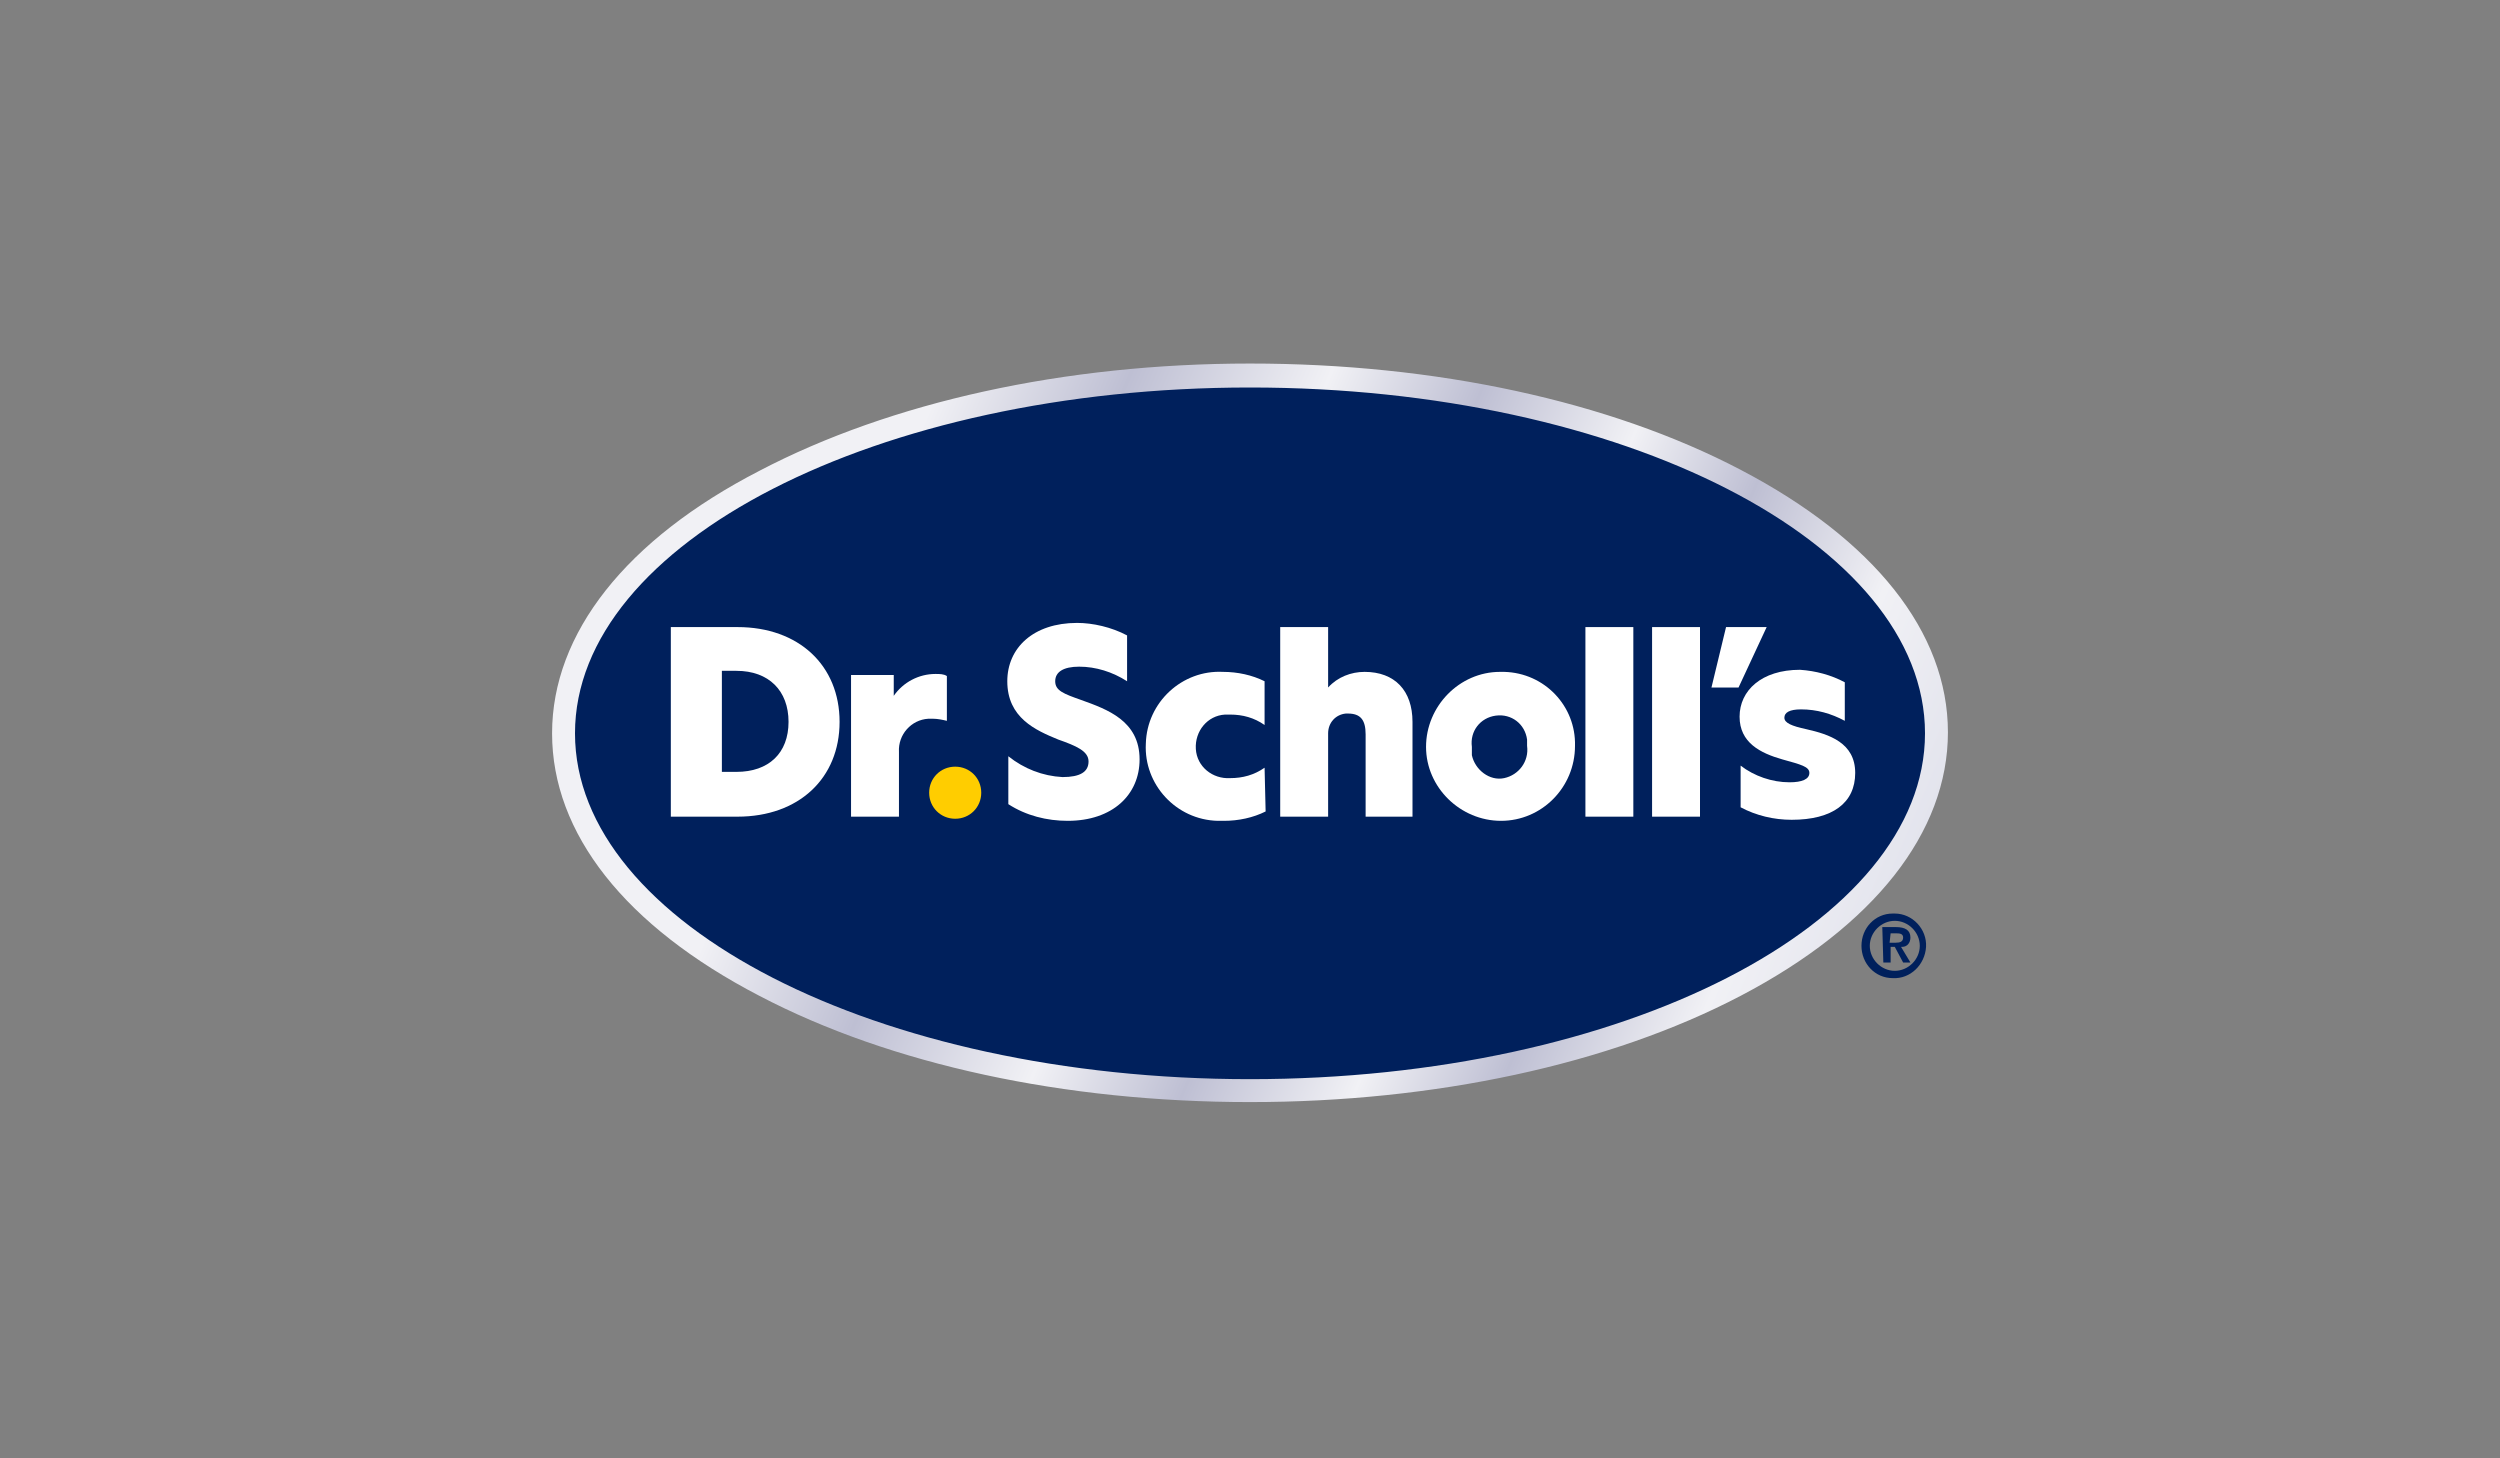
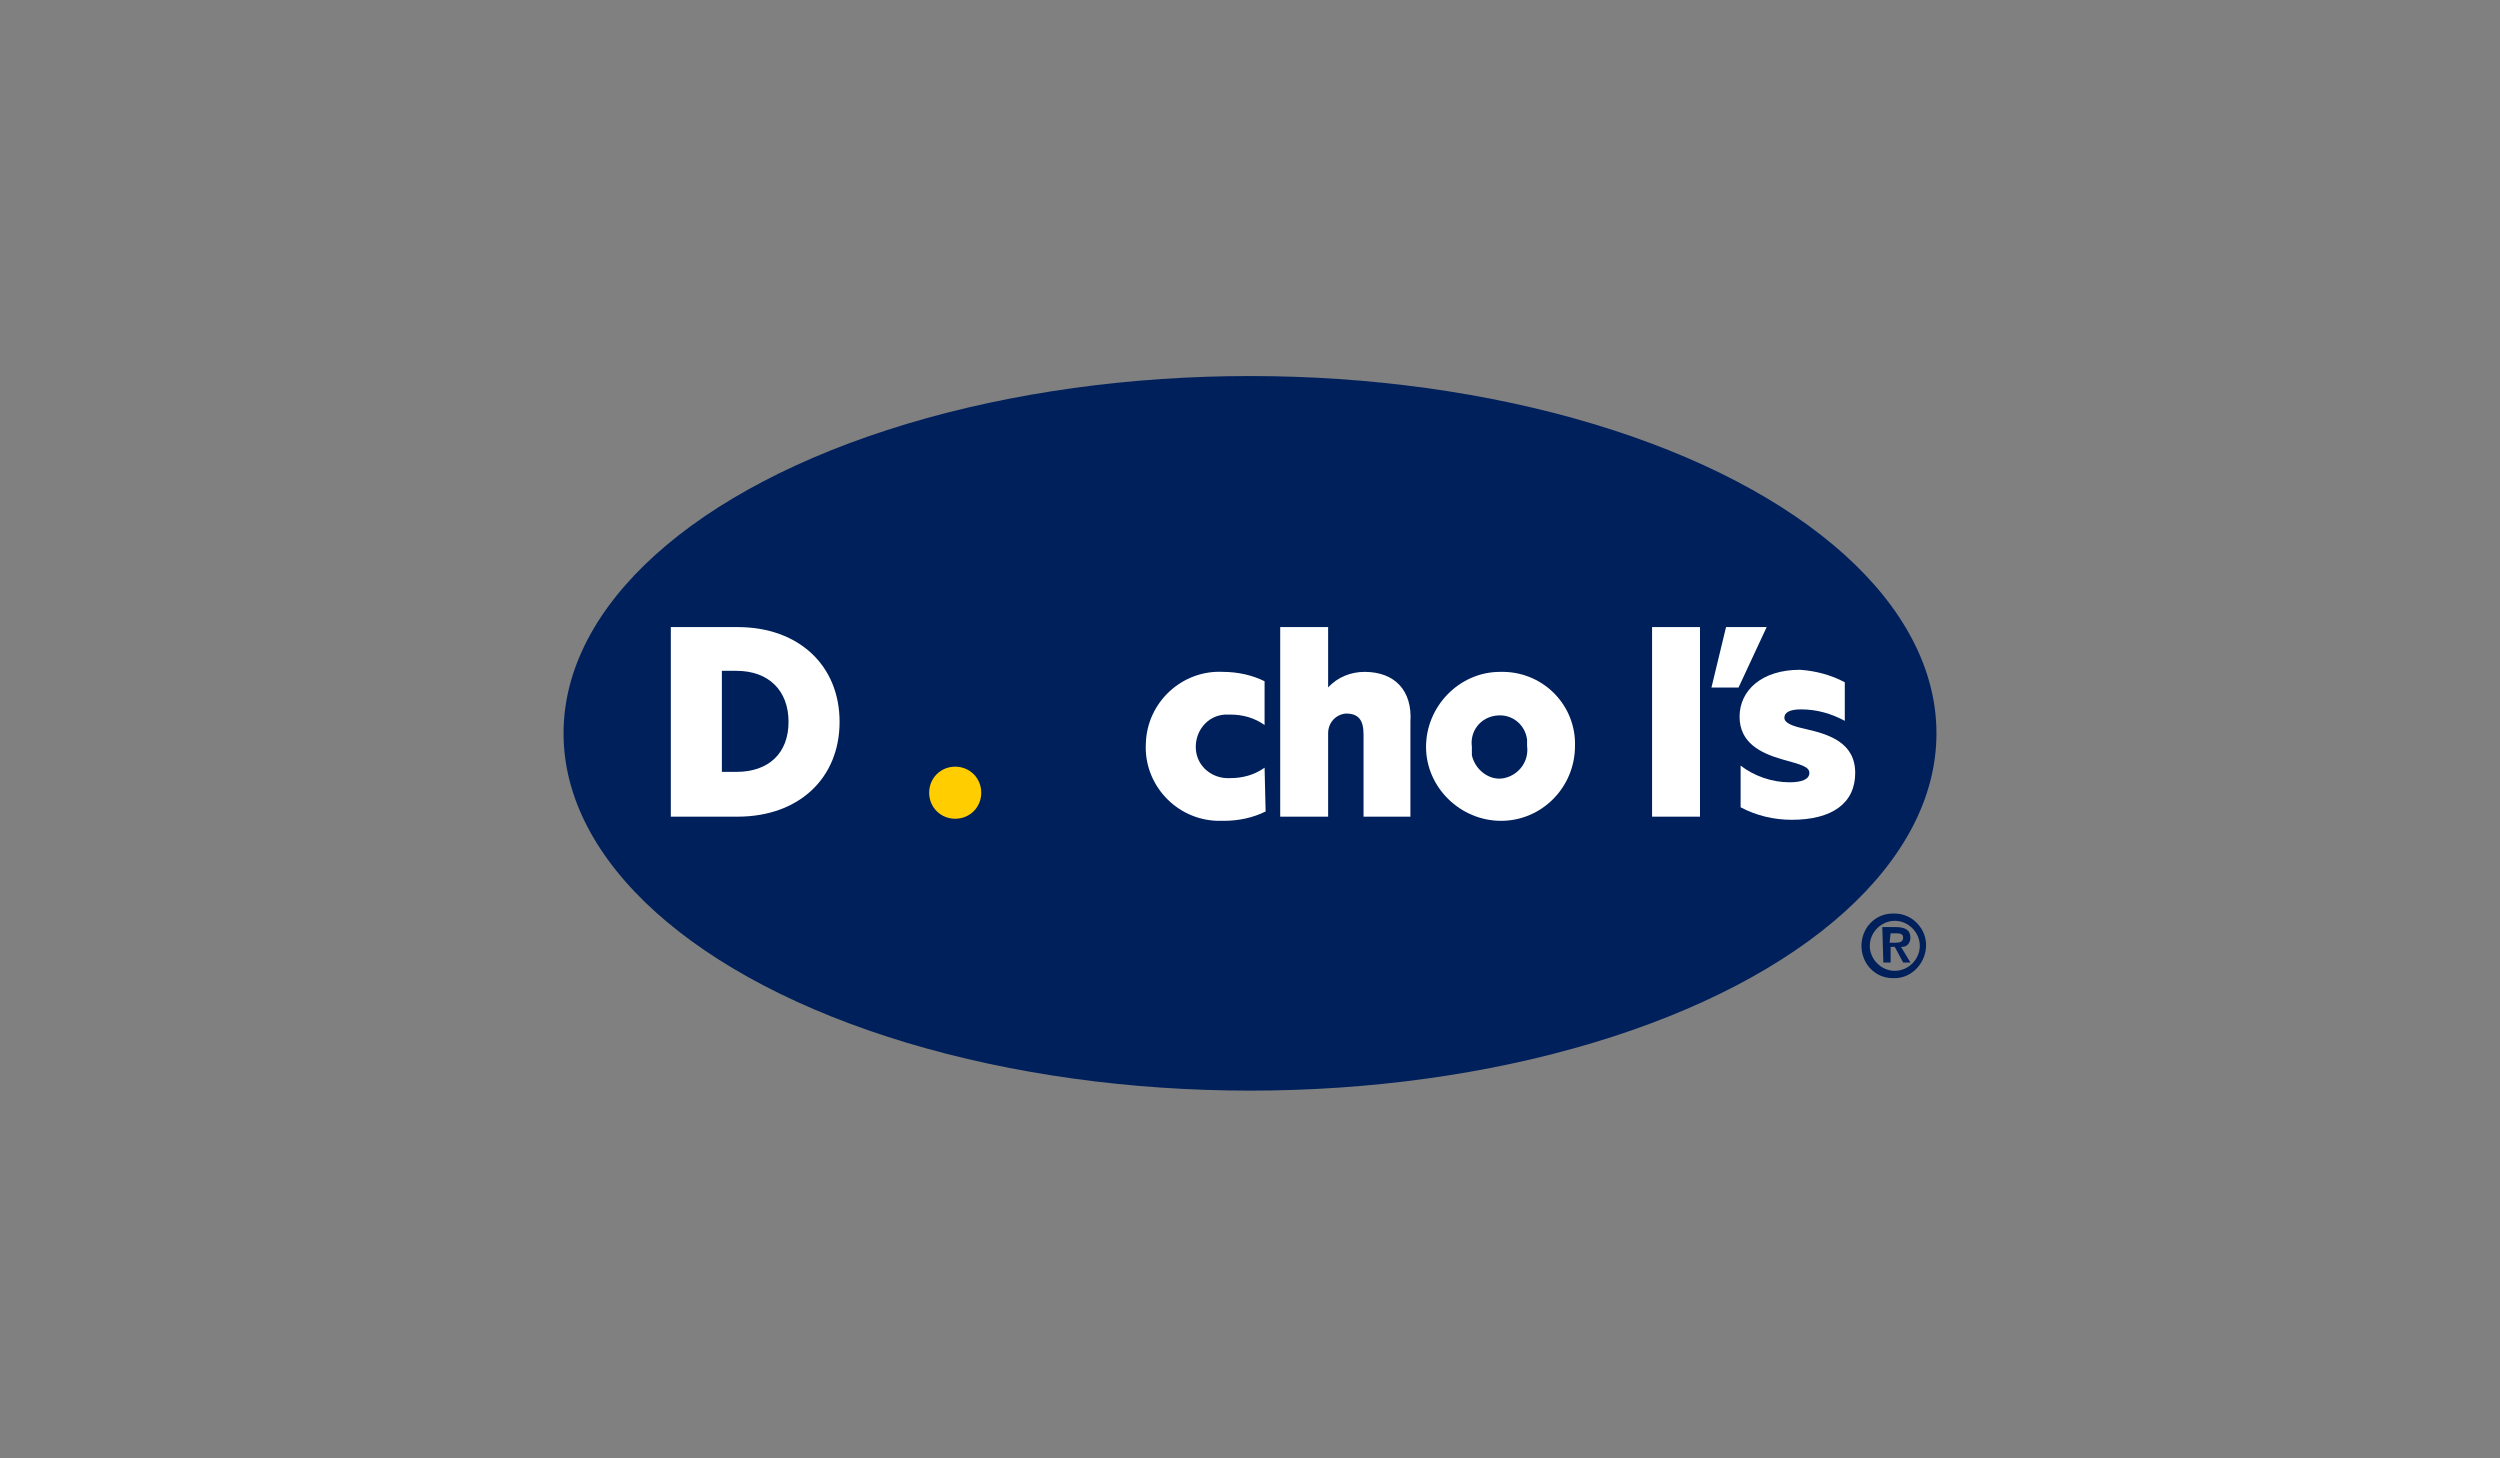
<svg xmlns="http://www.w3.org/2000/svg" version="1.1" id="圖層_1" x="0px" y="0px" viewBox="0 0 240 140" style="enable-background:new 0 0 240 140;" xml:space="preserve">
  <rect x="0" y="0" width="240" height="140" fill="#808080" stroke="none" />
  <style type="text/css">
	.st0{fill:#00205C;}
	.st1{fill:url(#SVGID_1_);}
	.st2{fill:#FFFFFF;}
	.st3{fill:#FFCD00;}
</style>
  <title>scholl_logo</title>
  <g>
    <g id="圖層_1_1_">
      <ellipse class="st0" cx="120" cy="70.4" rx="65.9" ry="34.3" />
      <linearGradient id="SVGID_1_" gradientUnits="userSpaceOnUse" x1="61.803" y1="35.643" x2="178.198" y2="85.058" gradientTransform="matrix(1 0 0 1 0 10)">
        <stop offset="1.000000e-02" style="stop-color:#F1F1F5" />
        <stop offset="0.18" style="stop-color:#F1F1F5" />
        <stop offset="0.31" style="stop-color:#BEBFD3" />
        <stop offset="0.45" style="stop-color:#F1F1F5" />
        <stop offset="0.56" style="stop-color:#BEBFD3" />
        <stop offset="0.68" style="stop-color:#F1F1F5" />
        <stop offset="0.78" style="stop-color:#BEBFD3" />
        <stop offset="0.9" style="stop-color:#F1F1F5" />
        <stop offset="1" style="stop-color:#E3E4ED" />
      </linearGradient>
-       <path class="st1" d="M120,105.8c-17.8,0-34.5-3.6-47.1-10.2C60,88.9,53,80,53,70.4l0,0c0-9.6,7.1-18.6,19.9-25.2    c12.6-6.6,29.3-10.3,47.1-10.3s34.5,3.6,47.1,10.2c12.8,6.7,19.9,15.6,19.9,25.2s-7.1,18.6-19.9,25.3    C154.5,102.2,137.7,105.8,120,105.8z M55.2,70.4c0,18.3,29,33.2,64.8,33.2s64.8-14.9,64.8-33.2s-29-33.2-64.8-33.2    S55.2,52.1,55.2,70.4z" />
      <g>
        <path class="st0" d="M181.9,87.7c1.7,0,3.1,1.5,3,3.2s-1.5,3.1-3.2,3c-1.7,0-3-1.4-3-3.1s1.3-3.1,3-3.1     C181.9,87.7,181.9,87.7,181.9,87.7z M181.9,93.2c1.3,0,2.4-1.1,2.4-2.4s-1.1-2.4-2.4-2.4c-1.3,0-2.4,1.1-2.4,2.4     C179.5,92.1,180.6,93.2,181.9,93.2z M180.7,89h1.3c0.9,0,1.4,0.3,1.4,1c0,0.5-0.3,0.9-0.8,0.9h-0.1l0.9,1.5h-0.7l-0.8-1.5h-0.4     v1.5h-0.7L180.7,89z M181.4,90.5h0.6c0.4,0,0.7-0.1,0.7-0.5s-0.4-0.4-0.7-0.4h-0.5L181.4,90.5z" />
      </g>
      <path class="st2" d="M165.7,60.2h3.9l-2.7,5.8h-2.6L165.7,60.2z" />
      <path class="st2" d="M177.1,65.5v3.7c-1.3-0.7-2.7-1.1-4.2-1.1c-1.1,0-1.6,0.3-1.6,0.8s0.7,0.8,2.1,1.1c2.2,0.5,4.7,1.3,4.7,4.2    c0,2.9-2.2,4.5-6.1,4.5c-1.7,0-3.4-0.4-4.9-1.2v-4c1.3,1,3,1.6,4.7,1.6c1.2,0,1.9-0.3,1.9-0.9c0-0.6-0.8-0.8-2.6-1.3    c-2.1-0.6-4.1-1.6-4.1-4.1s2.1-4.5,5.8-4.5C174.3,64.4,175.8,64.8,177.1,65.5z" />
      <path class="st3" d="M91.7,78.6c-1.4,0-2.5-1.1-2.5-2.5s1.1-2.5,2.5-2.5s2.5,1.1,2.5,2.5S93.1,78.6,91.7,78.6L91.7,78.6z" />
      <path class="st2" d="M70.8,60.2h-6.4v18.2h6.4c5.9,0,9.8-3.7,9.8-9.1S76.7,60.2,70.8,60.2z M69.3,64.4h1.4c3.1,0,5,1.9,5,4.9    s-1.9,4.8-5,4.8h-1.4V64.4z" />
-       <path class="st2" d="M89.8,64.7c-1.6,0-3.1,0.8-4,2.1v-2h-4.1v13.6h4.6v-6.2c-0.1-1.7,1.2-3.1,2.8-3.2c0.2,0,0.4,0,0.5,0    c0.4,0,0.9,0.1,1.3,0.2v-4.3C90.6,64.7,90.2,64.7,89.8,64.7z" />
-       <path class="st2" d="M131,64.5c-1.3,0-2.6,0.5-3.5,1.5v-5.8h-4.6v18.2h4.6v-8c0-1,0.7-1.8,1.7-1.9c0.1,0,0.1,0,0.2,0    c1.2,0,1.7,0.6,1.7,2v7.9h4.5v-9.1C135.6,66.3,133.9,64.5,131,64.5z" />
+       <path class="st2" d="M131,64.5c-1.3,0-2.6,0.5-3.5,1.5v-5.8h-4.6v18.2h4.6v-8c0-1,0.7-1.8,1.7-1.9c1.2,0,1.7,0.6,1.7,2v7.9h4.5v-9.1C135.6,66.3,133.9,64.5,131,64.5z" />
      <path class="st2" d="M144,64.5c-3.9,0-7.1,3.3-7.1,7.2c0,3.9,3.3,7.1,7.2,7.1s7.1-3.2,7.1-7.2c0.1-3.8-2.9-7-6.8-7.1    C144.3,64.5,144.1,64.5,144,64.5z M146.6,71.6c0.2,1.5-0.8,2.8-2.2,3.1s-2.8-0.8-3.1-2.2c0-0.3,0-0.6,0-0.8    c-0.2-1.5,0.8-2.8,2.3-3s2.8,0.8,3,2.3C146.6,71.2,146.6,71.4,146.6,71.6z" />
-       <rect x="152.2" y="60.2" class="st2" width="4.6" height="18.2" />
      <rect x="158.6" y="60.2" class="st2" width="4.6" height="18.2" />
      <path class="st2" d="M121.4,73.7c-1,0.7-2.1,1-3.3,1c-1.7,0.1-3.2-1.1-3.3-2.8c-0.1-1.7,1.1-3.2,2.8-3.3c0.2,0,0.3,0,0.5,0    c1.2,0,2.3,0.3,3.3,1v-4.2c-1.2-0.6-2.6-0.9-4-0.9c-3.9-0.2-7.3,2.9-7.4,6.9c-0.2,3.9,2.9,7.3,6.9,7.4c0.2,0,0.4,0,0.6,0    c1.4,0,2.8-0.3,4-0.9L121.4,73.7z" />
-       <path class="st2" d="M108.2,61v4.4c-1.4-0.9-3-1.4-4.6-1.4c-1.5,0-2.3,0.5-2.3,1.4s0.8,1.2,2.5,1.8c2.5,0.9,5.6,2,5.6,5.7    c0,3.4-2.6,5.9-6.9,5.9c-2,0-4-0.5-5.7-1.6v-4.6c1.5,1.2,3.3,1.9,5.2,2c1.7,0,2.5-0.5,2.5-1.5s-1.2-1.5-2.9-2.1    c-2.2-0.9-4.9-2.1-4.9-5.6c0-3.2,2.5-5.6,6.7-5.6C104.9,59.8,106.7,60.2,108.2,61z" />
    </g>
  </g>
</svg>